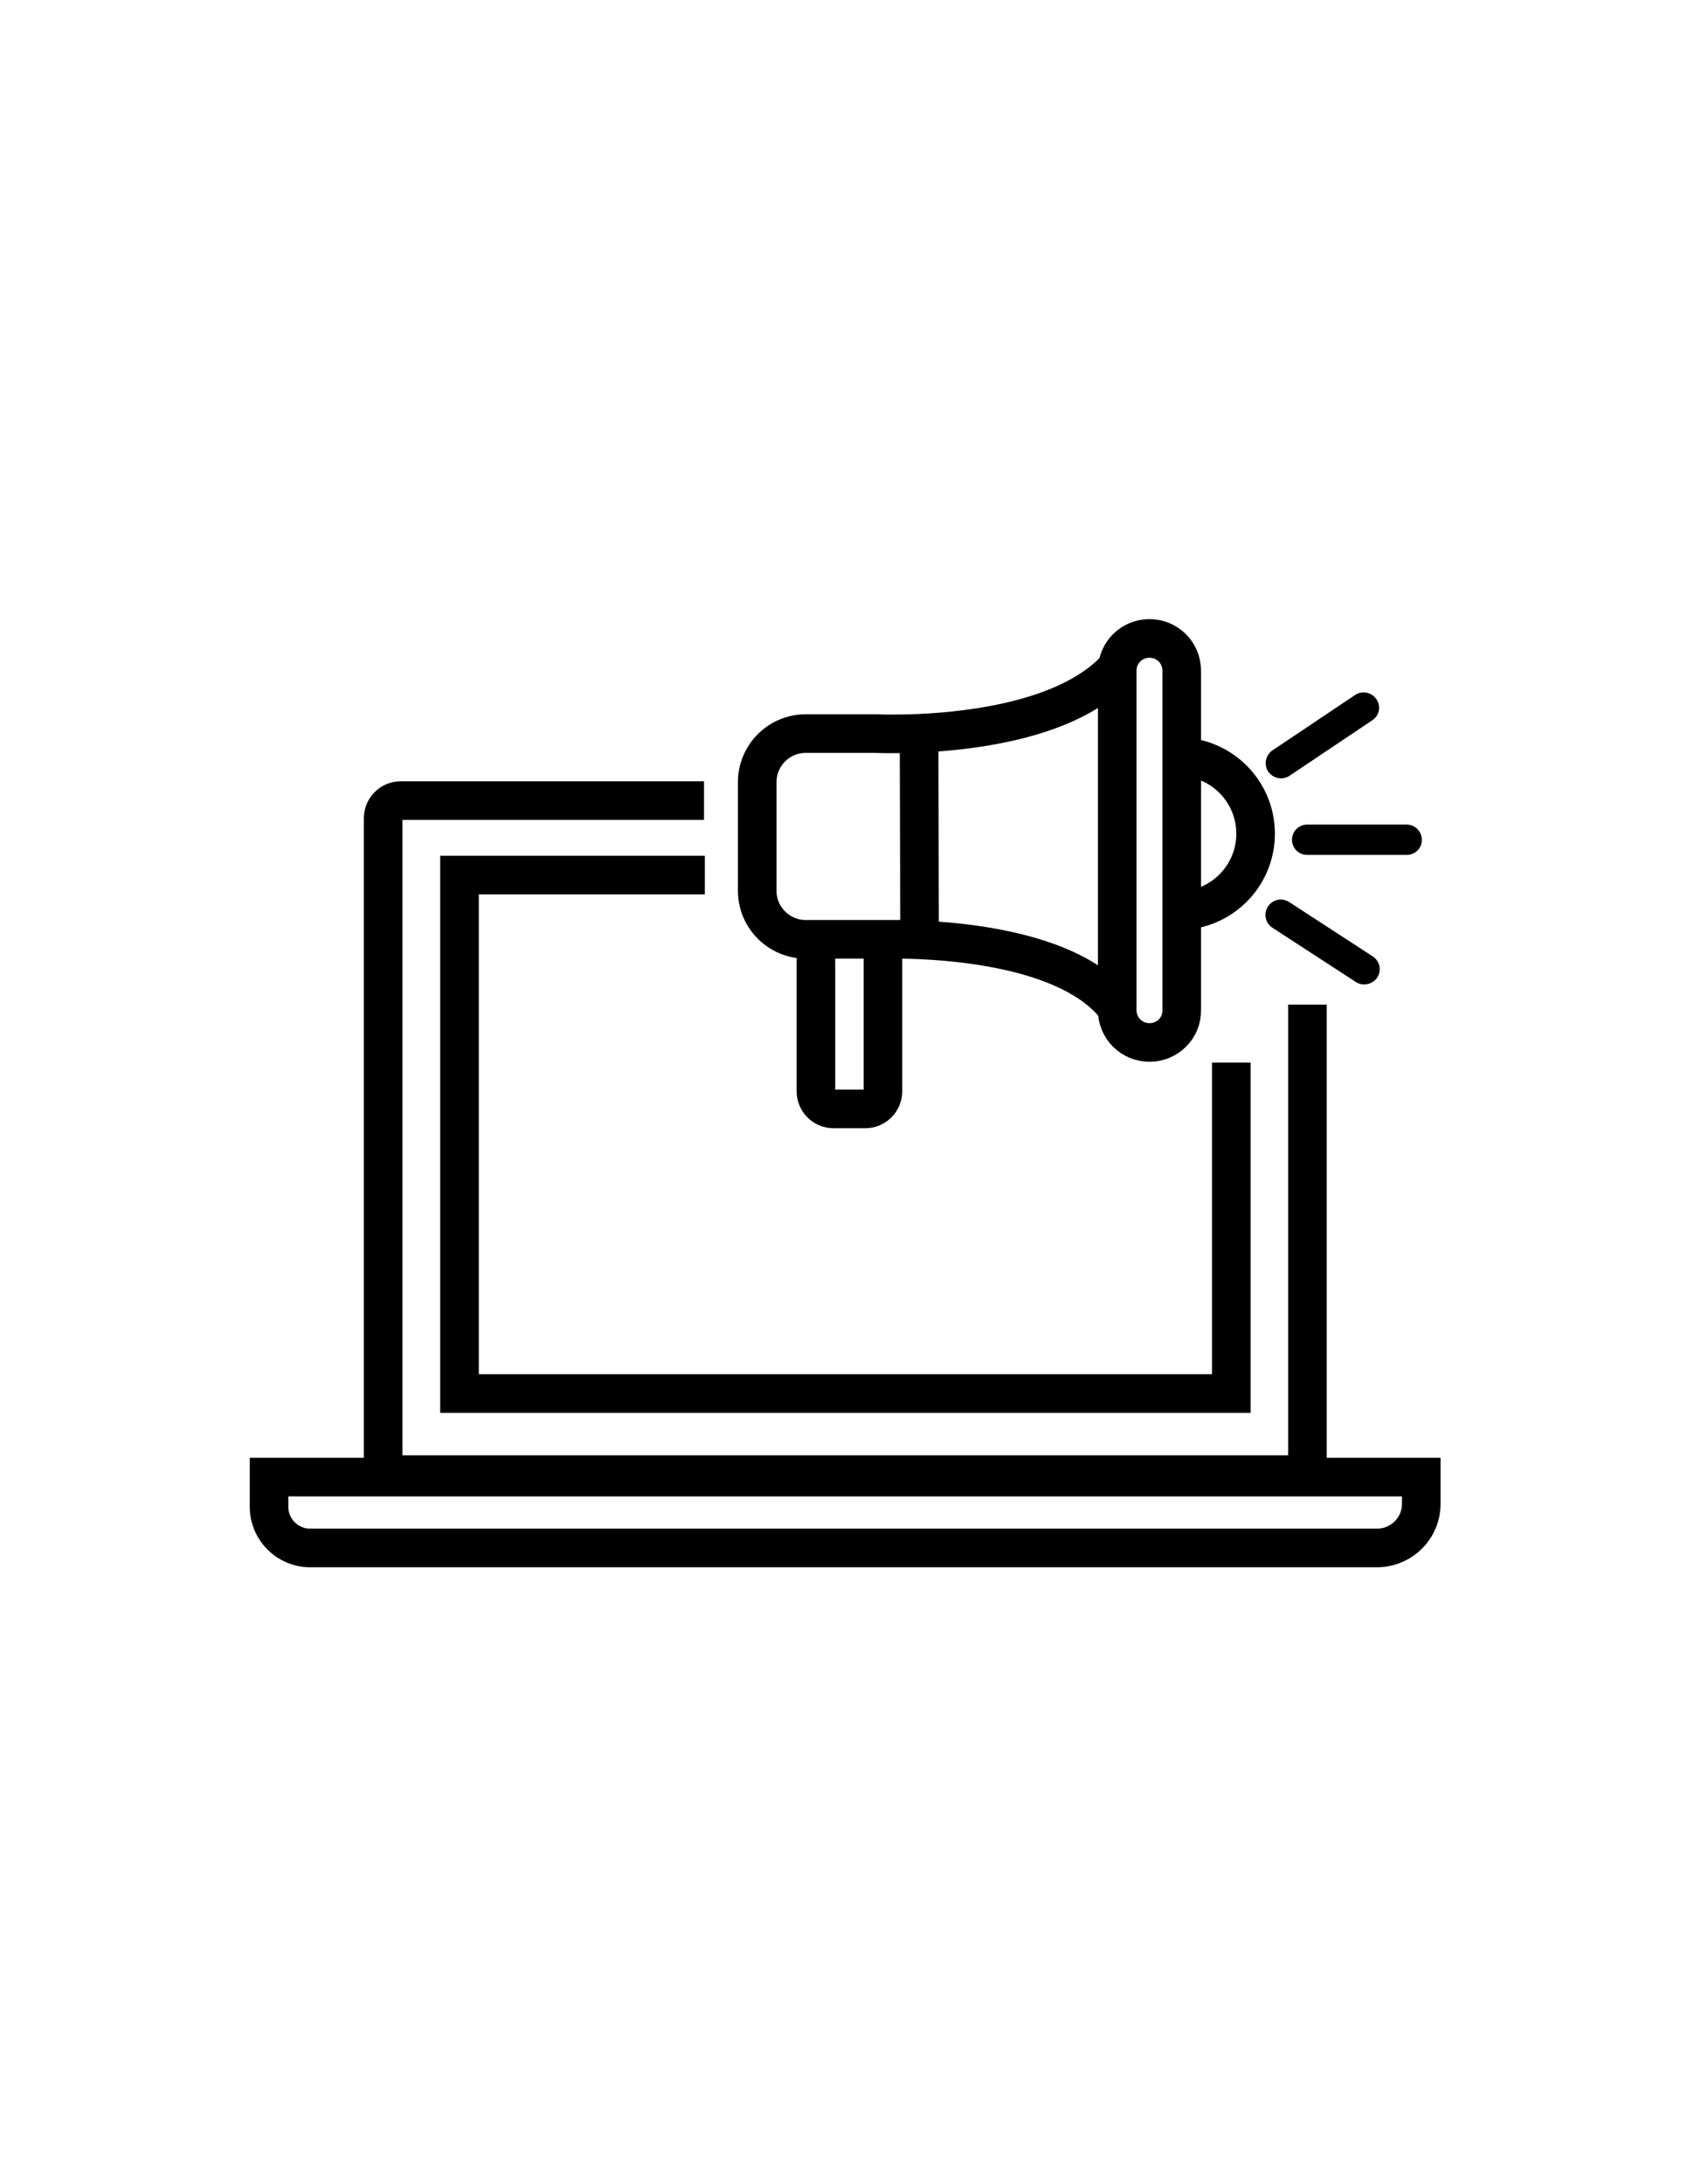
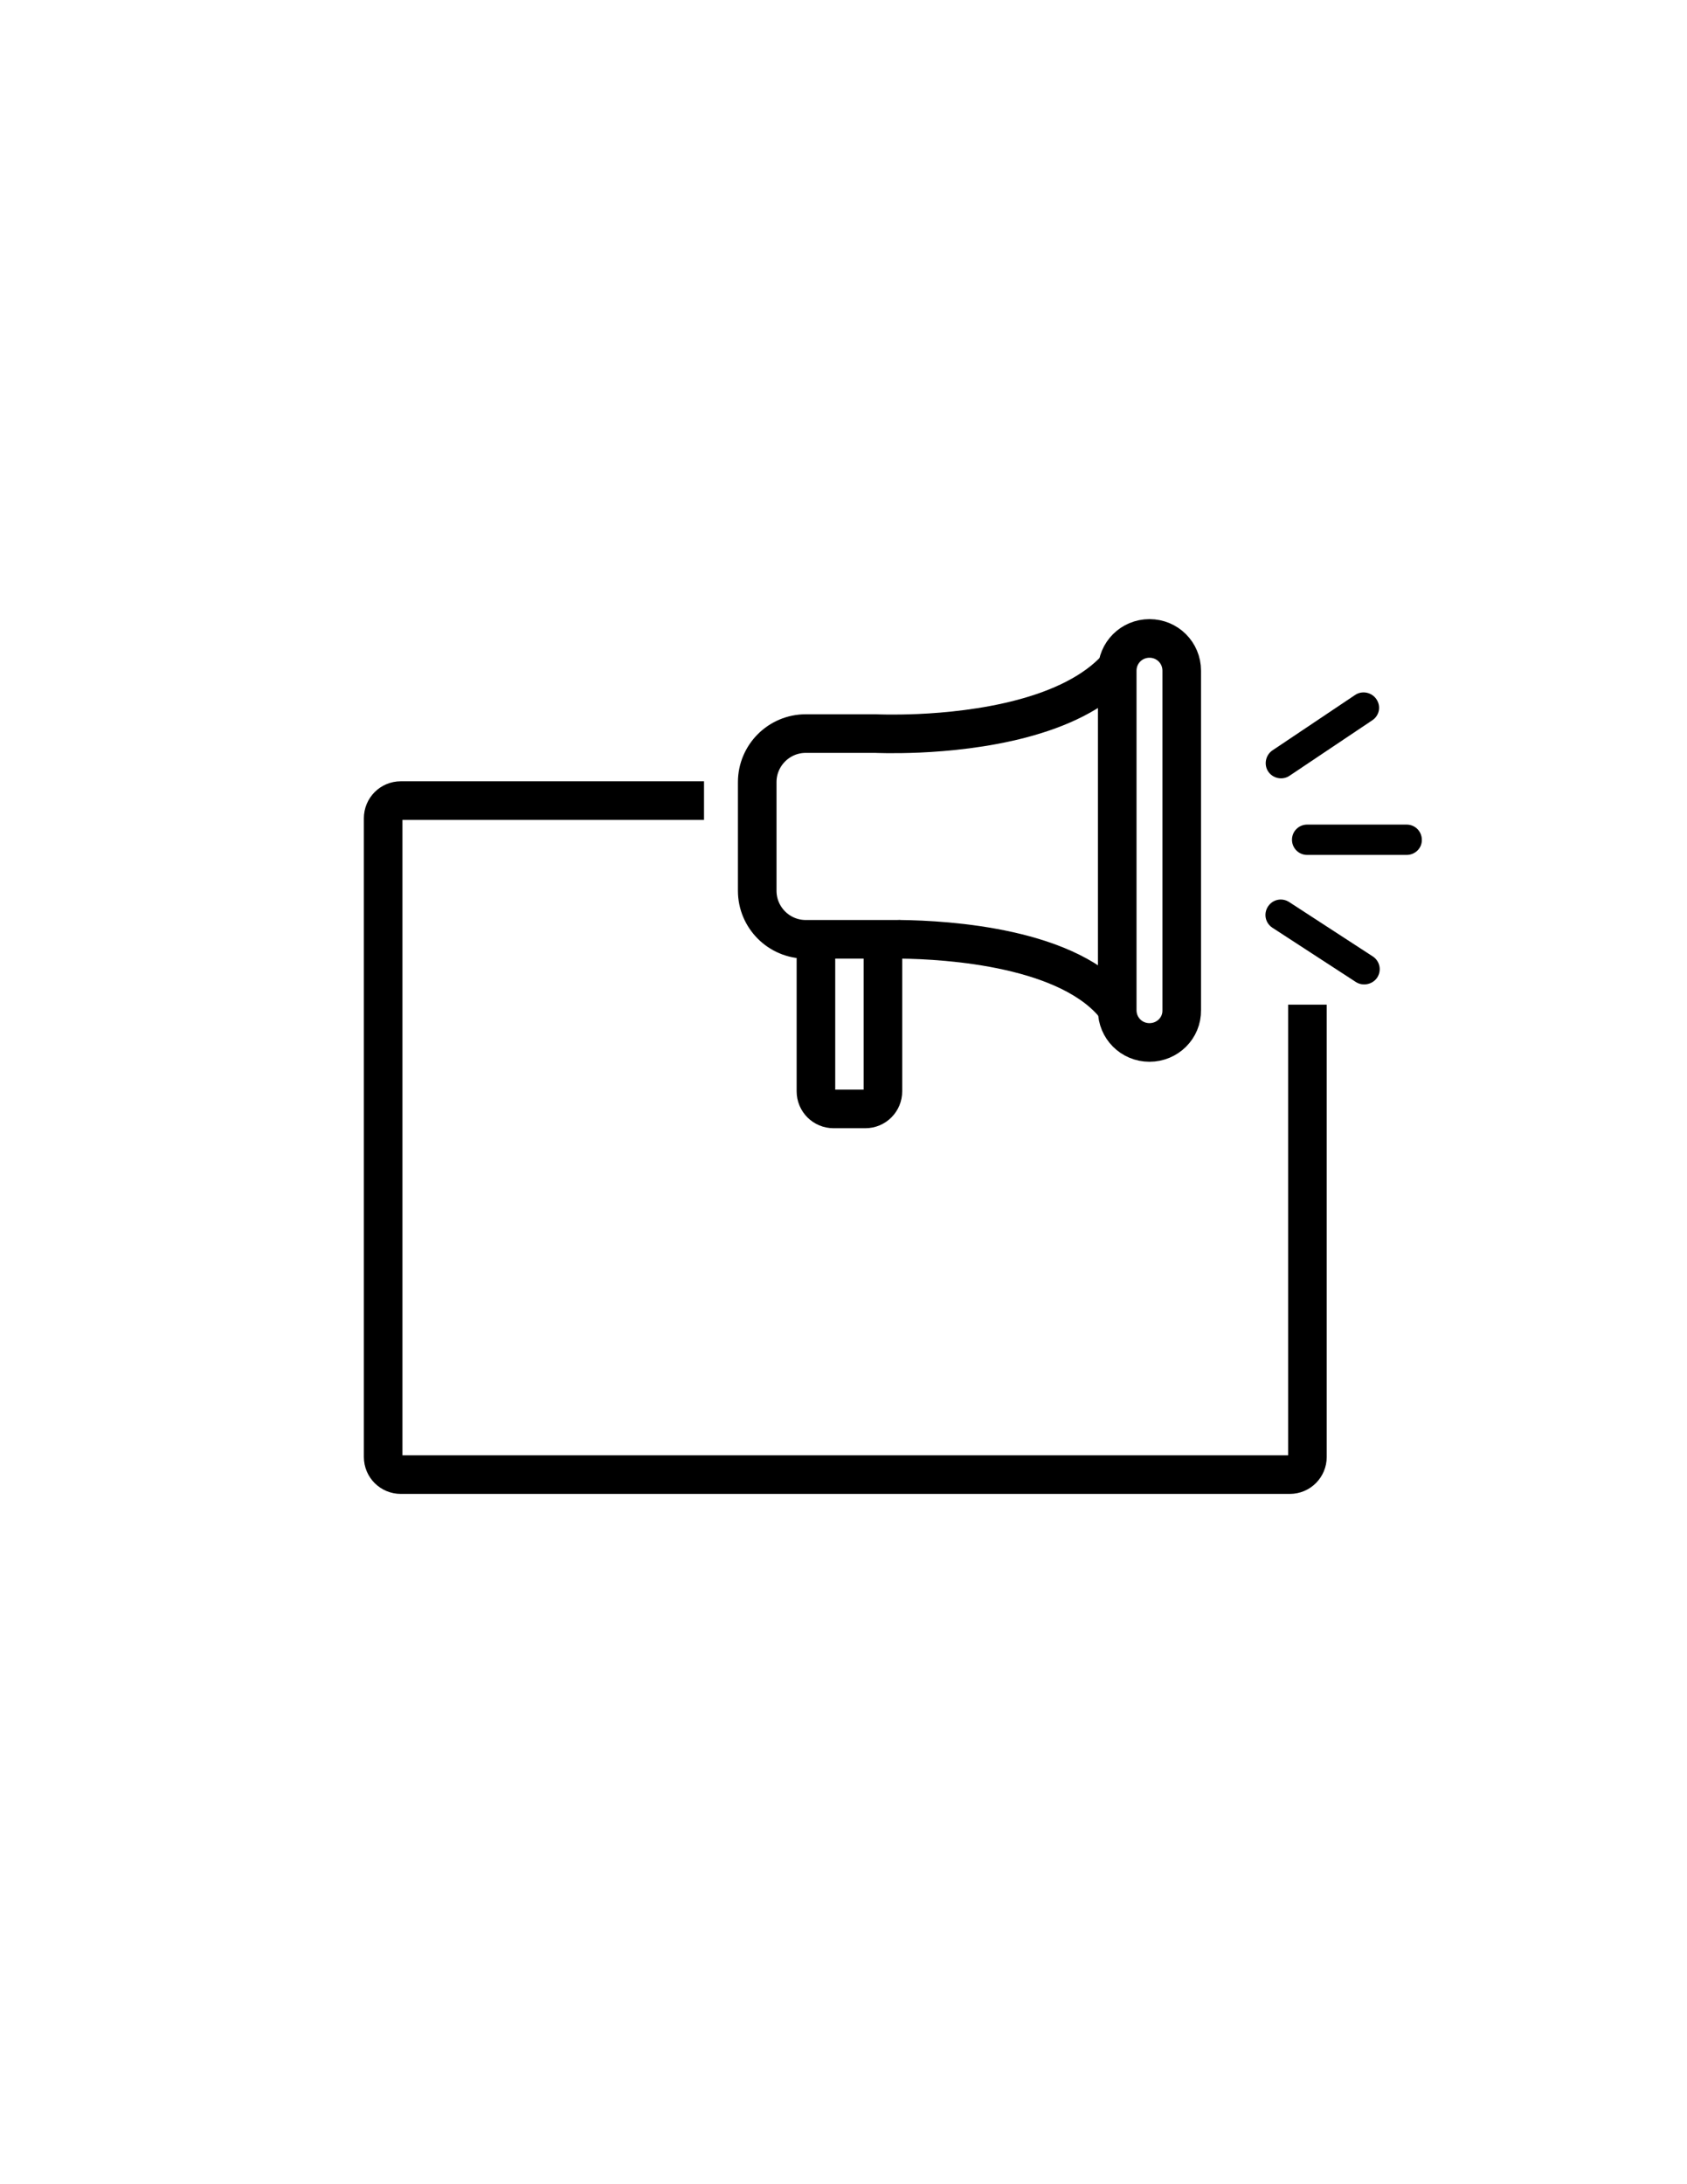
<svg xmlns="http://www.w3.org/2000/svg" version="1.1" x="0px" y="0px" viewBox="0 0 612 792" style="enable-background:new 0 0 612 792;" xml:space="preserve">
  <style type="text/css">
	.st0{fill:none;stroke:#000000;stroke-width:14;stroke-miterlimit:10;}
</style>
  <g id="Layer_2">
</g>
  <g id="Layer_3">
</g>
  <g id="Layer_4">
</g>
  <g id="Layer_5">
</g>
  <g id="Layer_6">
</g>
  <g id="Layer_7">
    <g>
      <g>
-         <polyline class="st0" points="255.7,317.3 166.7,317.3 166.7,505.3 446.7,505.3 446.7,385.3    " />
-       </g>
+         </g>
      <g>
        <path class="st0" d="M474.3,364.3v164c0,3.5-2.8,6.4-6.4,6.4H145.4c-3.5,0-6.4-2.8-6.4-6.4V296.7c0-3.5,2.8-6.4,6.4-6.4h110" />
      </g>
-       <path class="st0" d="M499.5,561.3h-387c-8.2,0-14.9-6.7-14.9-14.9v-10.8h418v9.5C515.7,554.1,508.4,561.3,499.5,561.3z" />
      <path class="st0" d="M405.3,242c-16.7,18.6-51.6,23-72,23.9c-9.4,0.4-15.7,0.1-15.7,0.1c0,0-0.1,0-0.1,0h-25.2    c-9.7,0-17.6,7.9-17.6,17.6v39.4c0,9.7,7.9,17.6,17.6,17.6h2.4h31.9" />
      <path class="st0" d="M405.3,365.7c-16.7-22.3-61.8-24.9-78.6-25.1c-3.5,0-6.4,2.8-6.4,6.4v48.7c0,3.5-2.8,6.4-6.4,6.4h-11.5    c-3.5,0-6.4-2.8-6.4-6.4v-52.3" />
-       <line class="st0" x1="333.6" y1="338.8" x2="333.4" y2="265.9" />
      <path class="st0" d="M417,378L417,378c-6.5,0-11.7-5.2-11.7-11.7V243.2c0-6.5,5.2-11.7,11.7-11.7h0c6.5,0,11.7,5.2,11.7,11.7    v123.1C428.8,372.8,423.5,378,417,378z" />
      <g>
-         <path class="st0" d="M427.6,330.2c15.4,0,27.9-12.5,27.9-27.9s-12.5-27.9-27.9-27.9" />
-       </g>
+         </g>
      <g>
        <path d="M470.5,304.8" />
      </g>
      <path d="M510.3,310h-36.1c-3.1,0-5.5-2.5-5.5-5.5v0c0-3.1,2.5-5.5,5.5-5.5h36.1c3.1,0,5.5,2.5,5.5,5.5v0    C515.9,307.5,513.4,310,510.3,310z" />
      <g>
        <path d="M460.5,277.1" />
      </g>
      <path d="M497.8,261.2l-30,20.1c-2.5,1.7-6,1-7.7-1.5l0,0c-1.7-2.5-1-6,1.5-7.7l30-20.1c2.5-1.7,6-1,7.7,1.5l0,0    C501.1,256.1,500.4,259.5,497.8,261.2z" />
      <path d="M491.9,356.1l-30.3-19.7c-2.6-1.7-3.3-5.1-1.6-7.7l0,0c1.7-2.6,5.1-3.3,7.7-1.6l30.3,19.7c2.6,1.7,3.3,5.1,1.6,7.7l0,0    C497.9,357,494.4,357.7,491.9,356.1z" />
    </g>
  </g>
</svg>